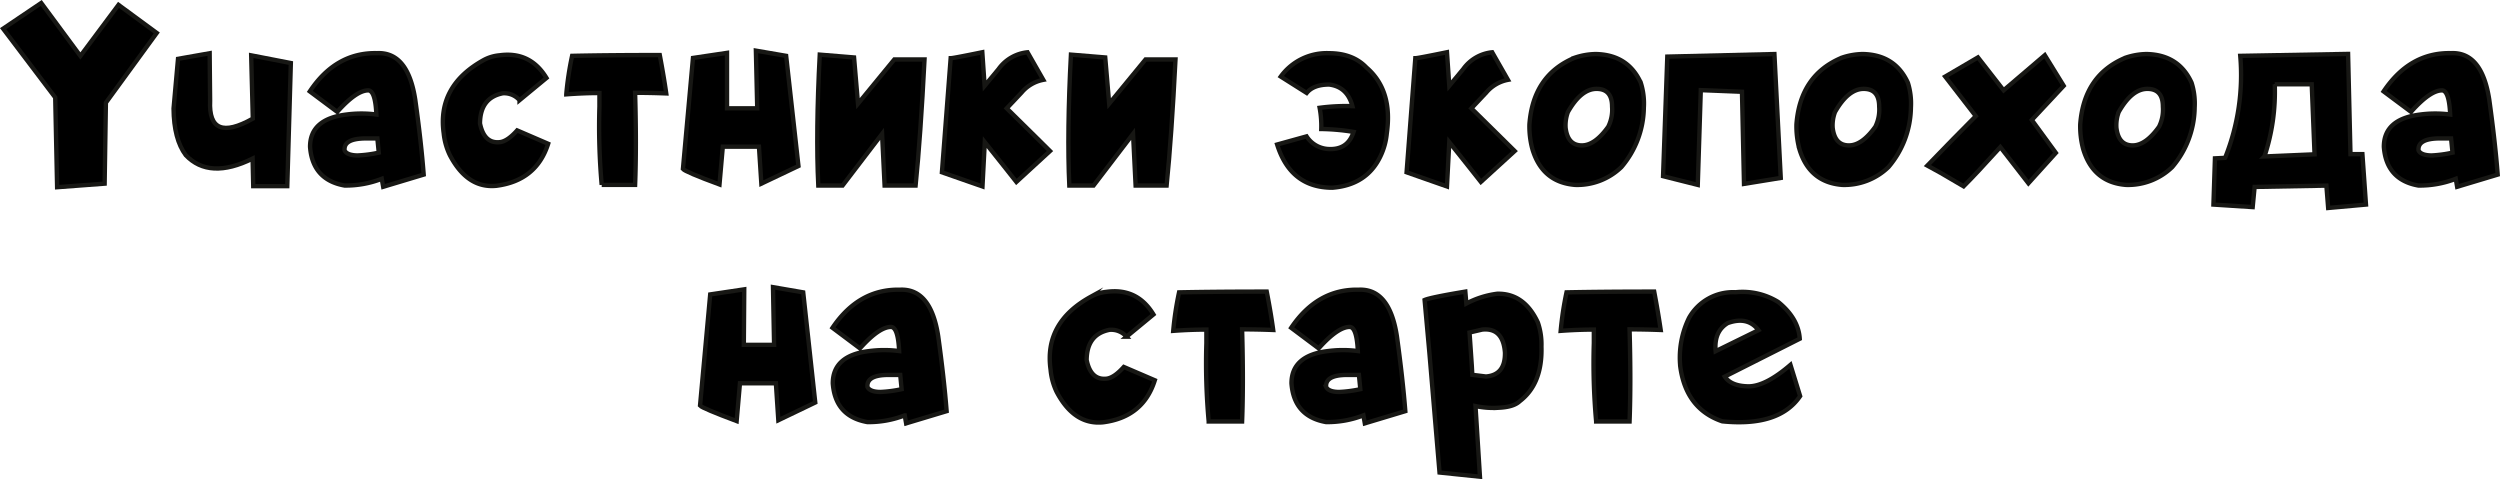
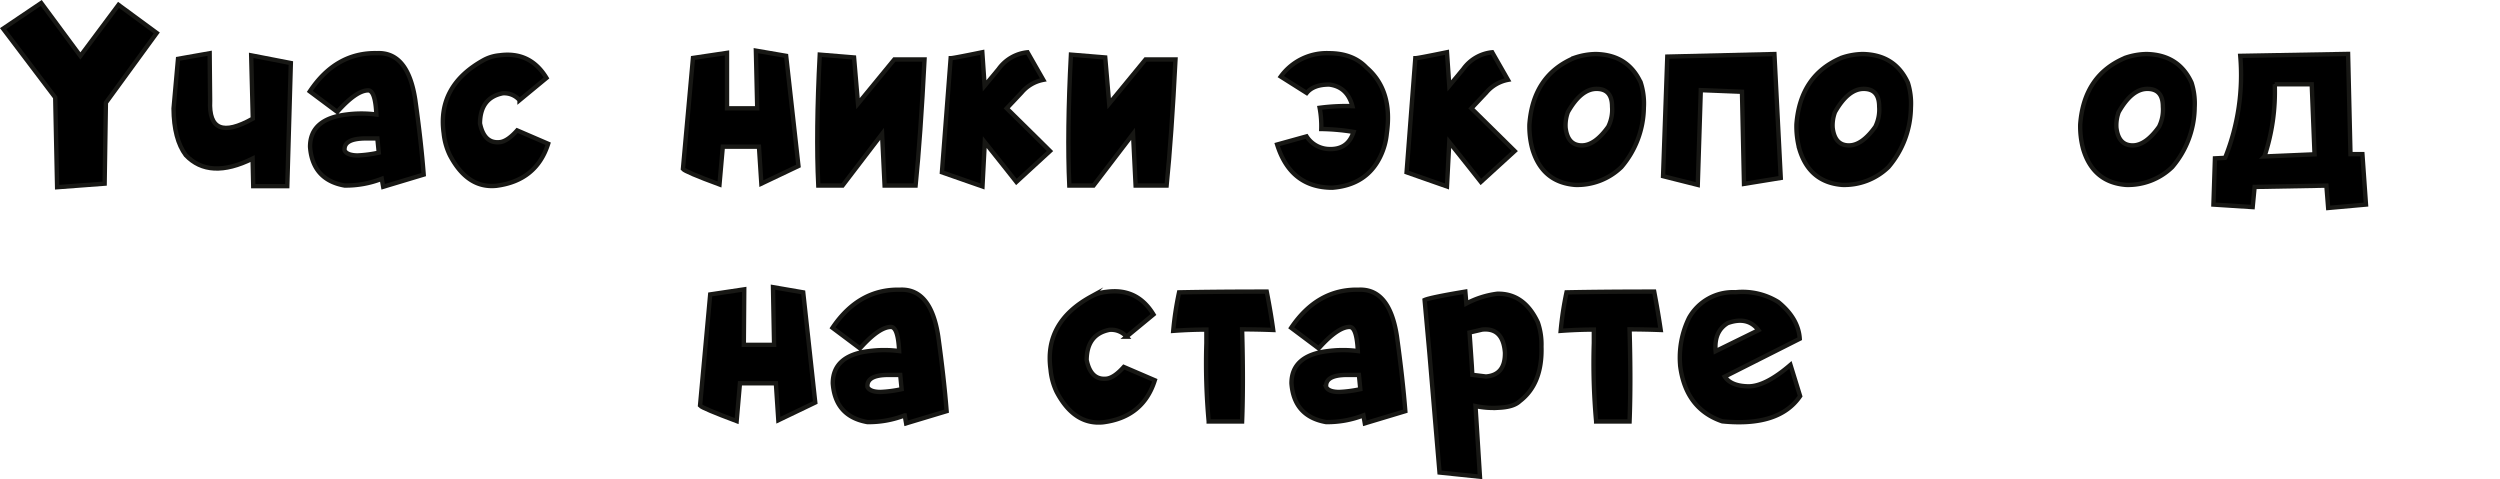
<svg xmlns="http://www.w3.org/2000/svg" viewBox="0 0 594.9 113.99">
  <defs>
    <style>.cls-1{stroke:#171714;stroke-miterlimit:10;stroke-width:1.04px;}</style>
  </defs>
  <g id="Слой_2" data-name="Слой 2">
    <g id="Слой_1-2" data-name="Слой 1">
      <path class="cls-1" d="M9.81.71l9.32,12.61L28.2,1.16l9.1,6.68L25.2,24.44,24.9,43.7l-11.31.85L13.14,23.2.74,6.82Z" />
      <path class="cls-1" d="M42.36,14l7.53-1.33L50,24q-.48,10.21,10.16,4.23l-.39-15.06L69.21,15,68.36,44.3h-8.1l-.15-6.56q-10.28,5.09-15.9-.81-2.85-3.81-2.91-11.1Z" />
      <path class="cls-1" d="M89.72,12.65q7.35-.33,9.1,11.1,1.43,10.21,2,17.8l-9.64,2.9-.34-1.9A23.7,23.7,0,0,1,82,44.15c-5.09-.9-7.84-4-8.22-9.22q0-6.62,8.68-7.68a27.25,27.25,0,0,1,7.1,0q-.24-5.53-1.84-5.74c-1.9-.06-4.38,1.64-7.47,5.11l-6.53-4.87Q79.93,12.43,89.72,12.65ZM82,35.78c.36.78,1.39,1.19,3.08,1.21a29.21,29.21,0,0,0,5.05-.67l-.33-3.38-3,0C83.44,33,81.82,33.92,82,35.78Z" />
      <path class="cls-1" d="M118.86,13.16q7.31-1,11.18,5.39l-6.41,5.29a4.83,4.83,0,0,0-4-1.64q-5.35,1.07-5.41,7.17c.67,3.28,2.28,4.77,4.84,4.44,1.17-.18,2.51-1.1,4-2.78l7.38,3.18q-2.79,8.76-12.31,10-6.88.7-11.06-7.25a15.47,15.47,0,0,1-1.49-5.26Q104,20.39,115.17,14.25A9.71,9.71,0,0,1,118.86,13.16Z" />
-       <path class="cls-1" d="M157,13.1c.64,3.41,1.16,6.45,1.54,9.13q-4-.15-7.41-.15.36,12.68,0,21.92h-7.95a157.71,157.71,0,0,1-.54-18.65l0-3.21q-3.78,0-7.89.31a73.61,73.61,0,0,1,1.39-9.16Q144.87,13.1,157,13.1Z" />
      <path class="cls-1" d="M179.87,12.05l7.2,1.24L190,39.5l-8.83,4.2-.57-8.8H172l-.79,9c-5.44-2-8.34-3.26-8.7-3.69l2.39-26.42,8.1-1.21L173,25.77h7.19Z" />
      <path class="cls-1" d="M195.07,13l8.16.67.94,11,8.64-10.52H220q-.94,18.33-2.12,30h-7.38l-.6-12.3-9.4,12.3h-5.78Q194.1,31.49,195.07,13Z" />
      <path class="cls-1" d="M244.51,12.44,248.26,19a8.89,8.89,0,0,0-5.14,3l-3.56,3.78,7.92,7.8,2.38,2.36-8,7.35-2.63-3.33-4.89-6.14-.55,10.55L224.14,41l2.08-27.15q.61,0,7.53-1.42l.55,8,3.32-4A9.66,9.66,0,0,1,244.51,12.44Z" />
      <path class="cls-1" d="M254.84,13l8.16.67.94,11,8.65-10.52h7.13q-.93,18.33-2.11,30h-7.38l-.61-12.3-9.4,12.3h-5.77Q253.87,31.49,254.84,13Z" />
      <path class="cls-1" d="M325.17,16.07q6.31,5.43,4.83,15.69a16,16,0,0,1-1.51,5.44q-3.25,6.82-11.43,7.47-9.94,0-13.15-10.28l7-1.94a6.54,6.54,0,0,0,5.05,3c3.16.22,5.21-1.13,6.13-4.06a51.48,51.48,0,0,0-7.68-.69,23.9,23.9,0,0,0-.39-5.05,48.27,48.27,0,0,1,7.8-.39q-1.21-4.61-5.53-5.14-3.72,0-5.35,2l-6.17-3.9a13.52,13.52,0,0,1,11.52-5.56Q321.94,12.68,325.17,16.07Z" />
      <path class="cls-1" d="M355.08,12.44,358.83,19a8.92,8.92,0,0,0-5.14,3l-3.56,3.78,7.92,7.8,2.39,2.36-8.05,7.35-2.63-3.33-4.89-6.14-.55,10.55L334.71,41l2.08-27.15q.61,0,7.53-1.42l.55,8,3.32-4A9.66,9.66,0,0,1,355.08,12.44Z" />
      <path class="cls-1" d="M379.74,12.86q7.65.15,10.7,6.83a16.22,16.22,0,0,1,.73,5.9,22.22,22.22,0,0,1-5.35,14.18,15.12,15.12,0,0,1-11,4.23q-7.83-.63-10.18-8.55a20.6,20.6,0,0,1-.7-5.84q.87-11.79,10.85-15.9A16.19,16.19,0,0,1,379.74,12.86Zm-7.19,17.51q.48,4.23,3.87,4.23c2.07,0,4.17-1.48,6.28-4.45a9.15,9.15,0,0,0,.91-4.77q0-4.23-3.69-4.23t-6.83,5.53A9.2,9.2,0,0,0,372.55,30.37Z" />
      <path class="cls-1" d="M396.75,13.47l25.49-.61,1.51,29.48L415,43.76l-.48-21.92-9.8-.39L404,44l-8.26-2.08Z" />
      <path class="cls-1" d="M443.3,12.86q7.65.15,10.7,6.83a16.45,16.45,0,0,1,.72,5.9,22.22,22.22,0,0,1-5.35,14.18,15.11,15.11,0,0,1-11,4.23q-7.83-.63-10.19-8.55a21,21,0,0,1-.7-5.84q.89-11.79,10.86-15.9A16.09,16.09,0,0,1,443.3,12.86Zm-7.2,17.51q.48,4.23,3.87,4.23c2.08,0,4.17-1.48,6.29-4.45a9.25,9.25,0,0,0,.91-4.77q0-4.23-3.69-4.23t-6.83,5.53A9,9,0,0,0,436.1,30.37Z" />
-       <path class="cls-1" d="M486.58,13.13l4.5,7.29-7.59,8.13,5.72,7.83-6.53,7.23L476,35q-5.78,6.39-8.74,9.34-6.53-3.87-8.62-4.95,6.28-6.51,11.52-11.76l-7.28-9.41,7.79-4.56,6.11,7.83Z" />
      <path class="cls-1" d="M510.81,12.86q7.65.15,10.7,6.83a16.22,16.22,0,0,1,.73,5.9,22.22,22.22,0,0,1-5.35,14.18,15.12,15.12,0,0,1-11,4.23q-7.83-.63-10.18-8.55a20.6,20.6,0,0,1-.7-5.84q.87-11.79,10.85-15.9A16.19,16.19,0,0,1,510.81,12.86Zm-7.19,17.51q.48,4.23,3.87,4.23c2.07,0,4.17-1.48,6.28-4.45a9.15,9.15,0,0,0,.91-4.77q0-4.23-3.69-4.23t-6.83,5.53A9.2,9.2,0,0,0,503.62,30.37Z" />
      <path class="cls-1" d="M558.75,12.83l.57,23.85,2.84,0,.85,12-9,.81-.42-5.32-17.08.31-.46,4.8-9.34-.6.36-11,2.42-.12a53.07,53.07,0,0,0,3.6-24.27Zm-19.9,24.4,11.92-.51-.67-16.66h-8.8A48.71,48.71,0,0,1,538.85,37.23Z" />
-       <path class="cls-1" d="M583.25,12.65q7.35-.33,9.1,11.1,1.42,10.21,2,17.8l-9.65,2.9-.33-1.9a23.7,23.7,0,0,1-8.89,1.6c-5.09-.9-7.84-4-8.22-9.22q0-6.62,8.68-7.68a27.25,27.25,0,0,1,7.1,0q-.24-5.53-1.84-5.74-2.85-.09-7.47,5.11l-6.53-4.87Q573.45,12.43,583.25,12.65Zm-7.74,23.13c.37.78,1.4,1.19,3.09,1.21a29.21,29.21,0,0,0,5-.67l-.34-3.38-3,0C577,33,575.35,33.92,575.51,35.78Z" />
      <path class="cls-1" d="M183.94,68.33l7.19,1.24L194,95.78,185.21,100l-.58-8.8h-8.55l-.79,9q-8.16-3.06-8.71-3.69L169,70.06l8.1-1.21L177,82.06h7.2Z" />
      <path class="cls-1" d="M214.16,68.94q7.35-.33,9.1,11.09,1.41,10.23,2,17.81l-9.64,2.9-.33-1.9a23.77,23.77,0,0,1-8.89,1.6q-7.65-1.36-8.23-9.22c0-4.42,2.9-7,8.68-7.68a27.32,27.32,0,0,1,7.11,0c-.17-3.69-.78-5.6-1.85-5.74q-2.83-.09-7.47,5.1L198.1,78Q204.37,68.72,214.16,68.94Zm-7.74,23.13c.36.78,1.39,1.19,3.08,1.2a30,30,0,0,0,5.05-.66l-.33-3.39-3,0Q206.18,89.28,206.42,92.07Z" />
      <path class="cls-1" d="M263.29,69.45q7.32-1,11.19,5.38l-6.41,5.29A4.82,4.82,0,0,0,264,78.49q-5.36,1.07-5.42,7.17,1,4.92,4.84,4.44,1.76-.27,4-2.78l7.38,3.17q-2.77,8.78-12.3,10-6.9.69-11.07-7.26A15.32,15.32,0,0,1,250,88q-1.61-11.26,9.61-17.41A9.65,9.65,0,0,1,263.29,69.45Z" />
      <path class="cls-1" d="M301.43,69.39q1,5.11,1.54,9.13-4.05-.15-7.4-.15.36,12.67,0,21.92h-7.95a155,155,0,0,1-.55-18.65l0-3.21q-3.78,0-7.89.3a75.86,75.86,0,0,1,1.39-9.16Q289.31,69.39,301.43,69.39Z" />
      <path class="cls-1" d="M323.31,68.94q7.35-.33,9.1,11.09,1.41,10.23,2,17.81l-9.64,2.9-.33-1.9a23.77,23.77,0,0,1-8.89,1.6q-7.65-1.36-8.23-9.22c0-4.42,2.9-7,8.68-7.68a27.32,27.32,0,0,1,7.11,0c-.17-3.69-.78-5.6-1.85-5.74q-2.83-.09-7.47,5.1L307.25,78Q313.52,68.72,323.31,68.94Zm-7.74,23.13c.36.78,1.39,1.19,3.08,1.2a30,30,0,0,0,5.05-.66l-.33-3.39-3,0Q315.32,89.28,315.57,92.07Z" />
      <path class="cls-1" d="M348.69,69.39l.24,2.84a21.54,21.54,0,0,1,7.35-2.33q6.41-.15,9.67,6.84a16,16,0,0,1,.85,5.74q.27,8.86-5.17,13-1.42,1.36-4.84,1.54a20.7,20.7,0,0,1-5.68-.39l1.06,16.81-9.62-1-2.42-28.57L339,71.39C339.86,71,343.09,70.32,348.69,69.39Zm1,9.74.54,7.86.12,2.2,3.24.4c3.08-.23,4.59-2.12,4.53-5.69q-.45-6-5.44-5.47Z" />
      <path class="cls-1" d="M393.63,69.39c.65,3.41,1.16,6.45,1.55,9.13-2.71-.1-5.17-.15-7.41-.15q.36,12.67,0,21.92h-7.95a155,155,0,0,1-.55-18.65l0-3.21q-3.78,0-7.89.3a77.93,77.93,0,0,1,1.39-9.16Q381.52,69.39,393.63,69.39Z" />
      <path class="cls-1" d="M423.16,71.87q4.8,3.9,5.11,8.74l-17.84,9q1.45,2.23,5.52,2.32t10.11-5.11l2.3,7.44q-5,7.35-18.53,6-8.65-2.94-10-13.09a21.52,21.52,0,0,1,2.09-11.52A12,12,0,0,1,413,69.54,16.15,16.15,0,0,1,423.16,71.87Zm-14.91,11.7,10.19-5q-2.54-3.39-7.31-1.69Q407.83,78.85,408.25,83.57Z" />
    </g>
  </g>
</svg>